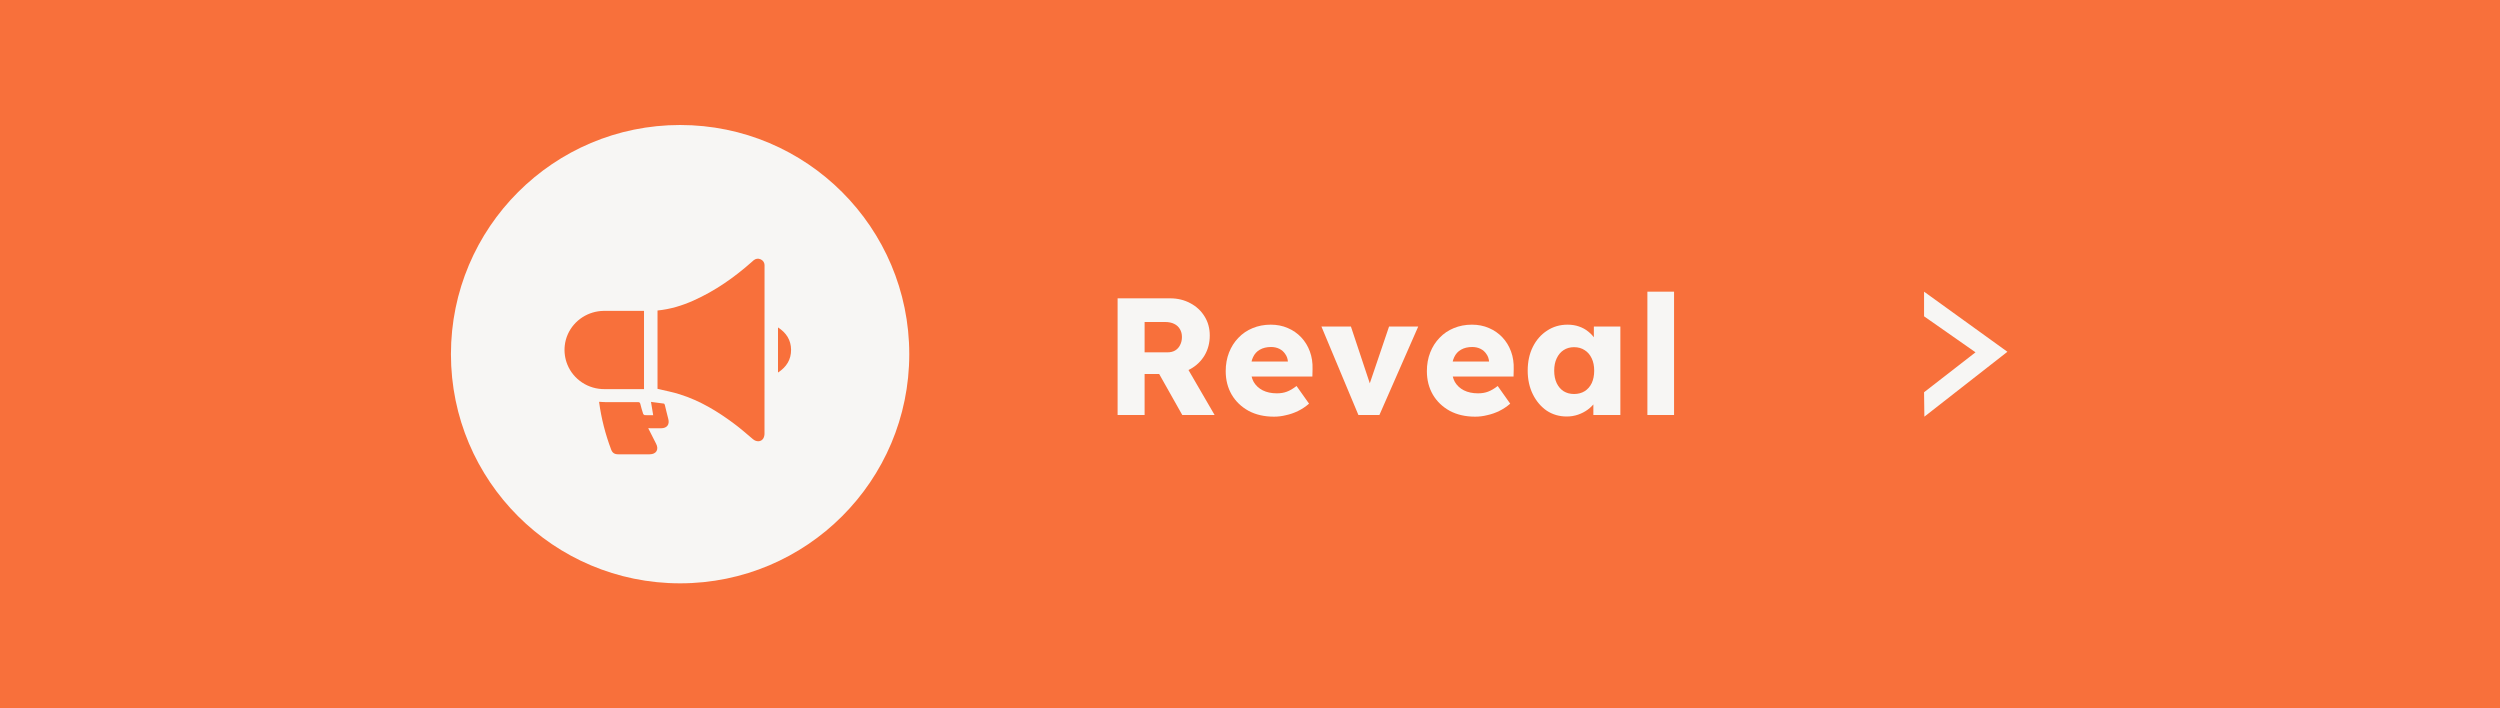
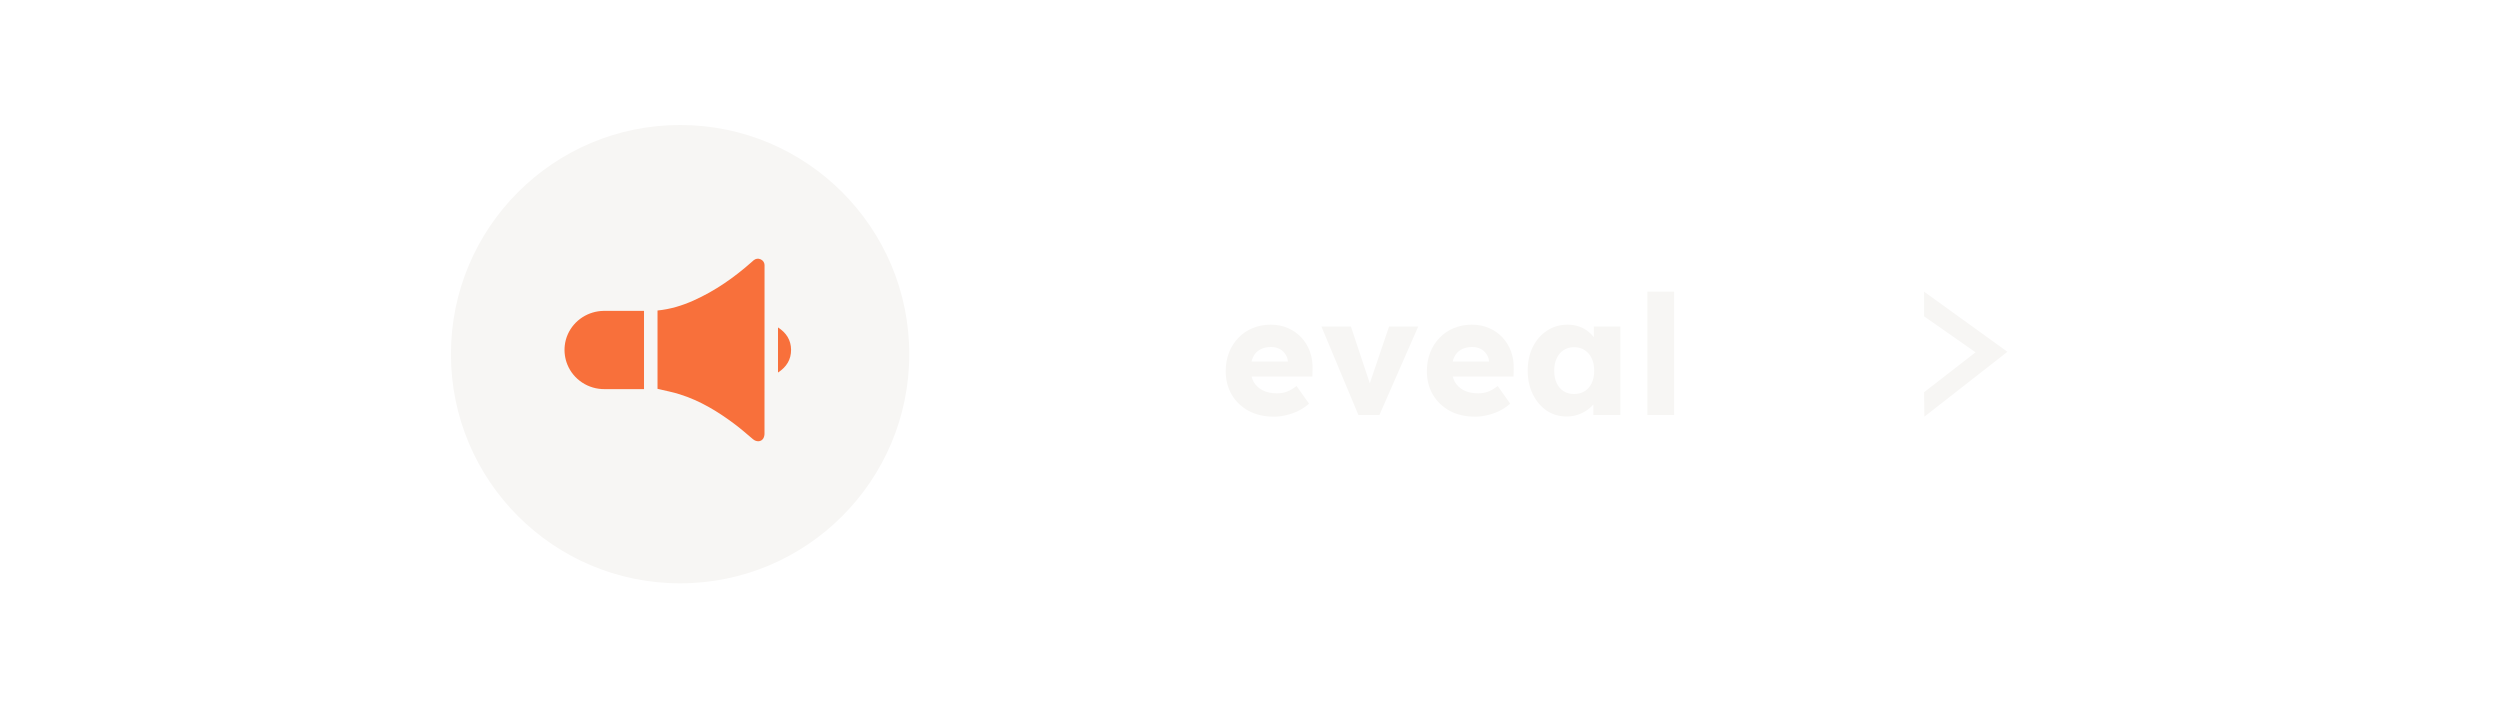
<svg xmlns="http://www.w3.org/2000/svg" width="240" height="68" viewBox="0 0 240 68" fill="none">
-   <rect width="240" height="68" fill="#F8703B" />
  <path d="M87.29 34C87.29 46.15 77.44 56 65.29 56C53.14 56 43.29 46.15 43.29 34C43.29 21.85 53.14 12 65.29 12C77.44 12 87.29 21.85 87.29 34Z" fill="#F7F6F4" />
  <path d="M54.216 33.183C54.256 32.802 54.357 32.429 54.514 32.079C54.809 31.422 55.291 30.861 55.901 30.465C56.511 30.069 57.225 29.853 57.956 29.844C59.195 29.834 60.434 29.844 61.673 29.841H61.825V37.356H61.608C60.42 37.356 59.231 37.356 58.043 37.356C57.276 37.363 56.525 37.144 55.888 36.725C55.251 36.306 54.757 35.709 54.472 35.01C54.236 34.431 54.148 33.803 54.216 33.183V33.183Z" fill="#F8703B" />
  <path d="M63.122 37.33V29.808C64.337 29.689 65.48 29.342 66.58 28.85C68.655 27.92 70.485 26.639 72.171 25.145C72.234 25.09 72.293 25.029 72.36 24.978C72.562 24.824 72.785 24.788 73.018 24.893C73.127 24.938 73.22 25.013 73.287 25.108C73.354 25.203 73.391 25.316 73.396 25.431C73.4 25.479 73.396 25.529 73.396 25.577C73.396 30.924 73.395 36.271 73.392 41.619C73.395 41.777 73.359 41.934 73.285 42.075C73.075 42.431 72.626 42.452 72.28 42.159C71.722 41.688 71.173 41.204 70.59 40.764C68.961 39.533 67.228 38.473 65.256 37.854C64.568 37.634 63.85 37.505 63.122 37.33Z" fill="#F8703B" />
-   <path d="M62.23 41.11C62.493 41.631 62.731 42.118 62.984 42.596C63.277 43.15 63.003 43.612 62.368 43.613C61.362 43.613 60.357 43.613 59.351 43.613C58.995 43.613 58.791 43.48 58.67 43.157C58.115 41.691 57.728 40.17 57.516 38.62C57.517 38.603 57.522 38.587 57.528 38.571C57.722 38.582 57.918 38.602 58.113 38.603C59.154 38.606 60.195 38.608 61.236 38.603C61.386 38.603 61.44 38.644 61.474 38.788C61.548 39.105 61.644 39.419 61.744 39.729C61.757 39.76 61.778 39.787 61.804 39.809C61.83 39.83 61.861 39.845 61.894 39.853C62.161 39.865 62.43 39.859 62.706 39.859C62.637 39.444 62.571 39.042 62.495 38.582C62.934 38.637 63.337 38.685 63.739 38.746C63.776 38.752 63.815 38.836 63.828 38.89C63.94 39.334 64.035 39.782 64.156 40.224C64.298 40.746 64.03 41.11 63.48 41.112C63.083 41.11 62.687 41.11 62.23 41.11Z" fill="#F8703B" />
  <path d="M74.688 31.433C75.497 31.953 75.935 32.653 75.943 33.576C75.95 34.516 75.509 35.229 74.688 35.764V31.433Z" fill="#F8703B" />
-   <path d="M107.29 39.84V28.64H112.33C113.045 28.64 113.69 28.795 114.266 29.104C114.853 29.413 115.311 29.84 115.642 30.384C115.973 30.917 116.138 31.525 116.138 32.208C116.138 32.912 115.973 33.547 115.642 34.112C115.311 34.667 114.858 35.104 114.282 35.424C113.706 35.744 113.055 35.904 112.33 35.904H109.882V39.84H107.29ZM113.498 39.84L110.65 34.784L113.434 34.384L116.602 39.84H113.498ZM109.882 33.824H112.09C112.367 33.824 112.607 33.765 112.81 33.648C113.023 33.52 113.183 33.344 113.29 33.12C113.407 32.896 113.466 32.64 113.466 32.352C113.466 32.064 113.402 31.813 113.274 31.6C113.146 31.376 112.959 31.205 112.714 31.088C112.479 30.971 112.191 30.912 111.85 30.912H109.882V33.824Z" fill="#F7F6F4" />
  <path d="M122.308 40C121.369 40 120.553 39.813 119.86 39.44C119.167 39.056 118.628 38.539 118.244 37.888C117.86 37.227 117.668 36.475 117.668 35.632C117.668 34.981 117.775 34.384 117.988 33.84C118.201 33.296 118.5 32.827 118.884 32.432C119.268 32.027 119.721 31.717 120.244 31.504C120.777 31.28 121.359 31.168 121.988 31.168C122.585 31.168 123.129 31.275 123.62 31.488C124.121 31.701 124.553 32 124.916 32.384C125.279 32.768 125.556 33.221 125.748 33.744C125.94 34.267 126.025 34.837 126.004 35.456L125.988 36.144H119.22L118.852 34.704H123.908L123.636 35.008V34.688C123.615 34.421 123.529 34.187 123.38 33.984C123.241 33.771 123.055 33.605 122.82 33.488C122.585 33.371 122.319 33.312 122.02 33.312C121.604 33.312 121.247 33.397 120.948 33.568C120.66 33.728 120.441 33.968 120.292 34.288C120.143 34.597 120.068 34.981 120.068 35.44C120.068 35.909 120.164 36.32 120.356 36.672C120.559 37.013 120.847 37.28 121.22 37.472C121.604 37.664 122.057 37.76 122.58 37.76C122.943 37.76 123.263 37.707 123.54 37.6C123.828 37.493 124.137 37.312 124.468 37.056L125.668 38.752C125.337 39.04 124.985 39.275 124.612 39.456C124.239 39.637 123.855 39.771 123.46 39.856C123.076 39.952 122.692 40 122.308 40Z" fill="#F7F6F4" />
-   <path d="M130.407 39.84L126.855 31.344H129.687L131.799 37.696L131.175 37.76L133.351 31.344H136.151L132.423 39.84H130.407Z" fill="#F7F6F4" />
+   <path d="M130.407 39.84L126.855 31.344H129.687L131.799 37.696L131.175 37.76L133.351 31.344H136.151L132.423 39.84H130.407" fill="#F7F6F4" />
  <path d="M141.62 40C140.681 40 139.865 39.813 139.172 39.44C138.478 39.056 137.94 38.539 137.556 37.888C137.172 37.227 136.98 36.475 136.98 35.632C136.98 34.981 137.086 34.384 137.3 33.84C137.513 33.296 137.812 32.827 138.196 32.432C138.58 32.027 139.033 31.717 139.556 31.504C140.089 31.28 140.67 31.168 141.3 31.168C141.897 31.168 142.441 31.275 142.932 31.488C143.433 31.701 143.865 32 144.228 32.384C144.59 32.768 144.868 33.221 145.06 33.744C145.252 34.267 145.337 34.837 145.316 35.456L145.3 36.144H138.532L138.164 34.704H143.22L142.948 35.008V34.688C142.926 34.421 142.841 34.187 142.692 33.984C142.553 33.771 142.366 33.605 142.132 33.488C141.897 33.371 141.63 33.312 141.332 33.312C140.916 33.312 140.558 33.397 140.26 33.568C139.972 33.728 139.753 33.968 139.604 34.288C139.454 34.597 139.38 34.981 139.38 35.44C139.38 35.909 139.476 36.32 139.668 36.672C139.87 37.013 140.158 37.28 140.532 37.472C140.916 37.664 141.369 37.76 141.892 37.76C142.254 37.76 142.574 37.707 142.852 37.6C143.14 37.493 143.449 37.312 143.78 37.056L144.98 38.752C144.649 39.04 144.297 39.275 143.924 39.456C143.55 39.637 143.166 39.771 142.772 39.856C142.388 39.952 142.004 40 141.62 40Z" fill="#F7F6F4" />
  <path d="M150.403 39.984C149.688 39.984 149.048 39.797 148.483 39.424C147.928 39.04 147.485 38.517 147.155 37.856C146.824 37.184 146.659 36.427 146.659 35.584C146.659 34.72 146.824 33.957 147.155 33.296C147.485 32.635 147.939 32.117 148.515 31.744C149.091 31.36 149.747 31.168 150.483 31.168C150.888 31.168 151.256 31.227 151.587 31.344C151.928 31.461 152.227 31.627 152.483 31.84C152.739 32.043 152.957 32.283 153.139 32.56C153.32 32.827 153.453 33.115 153.539 33.424L153.011 33.36V31.344H155.555V39.84H152.963V37.792L153.539 37.776C153.453 38.075 153.315 38.357 153.123 38.624C152.931 38.891 152.696 39.125 152.419 39.328C152.141 39.531 151.832 39.691 151.491 39.808C151.149 39.925 150.787 39.984 150.403 39.984ZM151.107 37.824C151.501 37.824 151.843 37.733 152.131 37.552C152.419 37.371 152.643 37.115 152.803 36.784C152.963 36.443 153.043 36.043 153.043 35.584C153.043 35.125 152.963 34.731 152.803 34.4C152.643 34.059 152.419 33.797 152.131 33.616C151.843 33.424 151.501 33.328 151.107 33.328C150.723 33.328 150.387 33.424 150.099 33.616C149.821 33.797 149.603 34.059 149.443 34.4C149.283 34.731 149.203 35.125 149.203 35.584C149.203 36.043 149.283 36.443 149.443 36.784C149.603 37.115 149.821 37.371 150.099 37.552C150.387 37.733 150.723 37.824 151.107 37.824Z" fill="#F7F6F4" />
  <path d="M158.15 39.84V28H160.71V39.84H158.15Z" fill="#F7F6F4" />
  <path fill-rule="evenodd" clip-rule="evenodd" d="M189.649 33.822L184.71 30.366V28L192.71 33.771L184.74 40L184.71 37.656L189.649 33.822Z" fill="#F7F6F4" />
</svg>